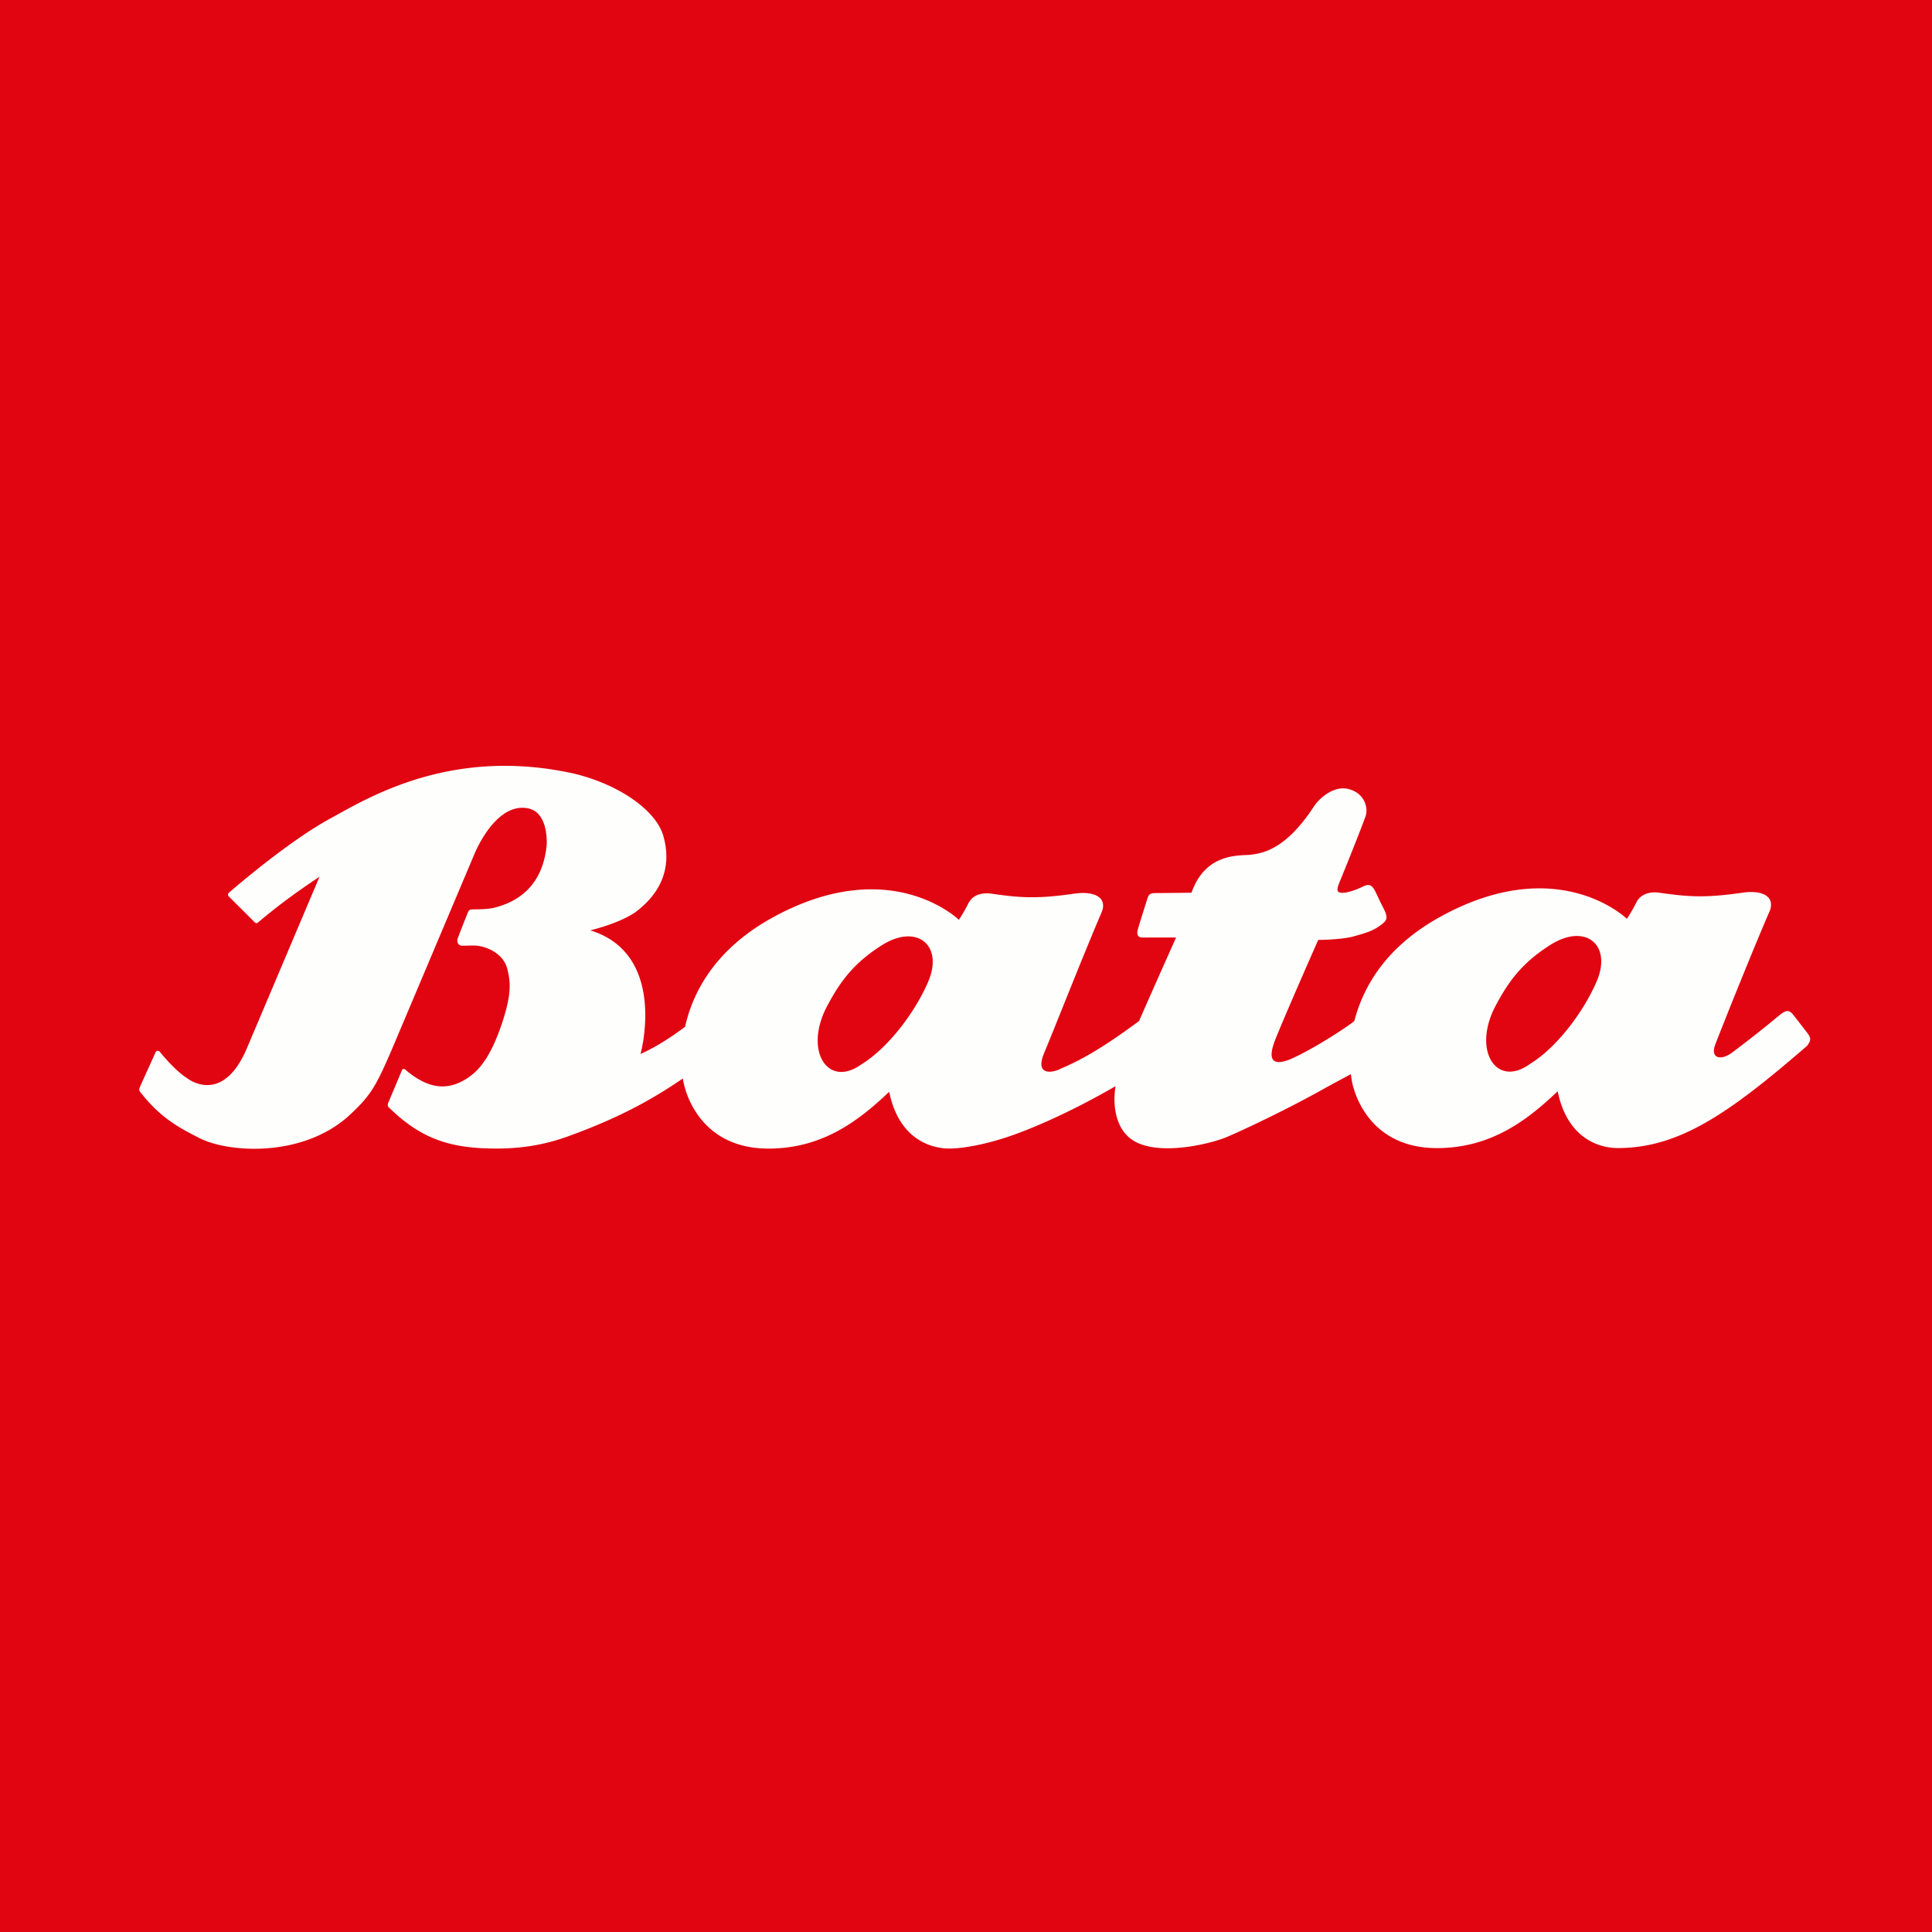
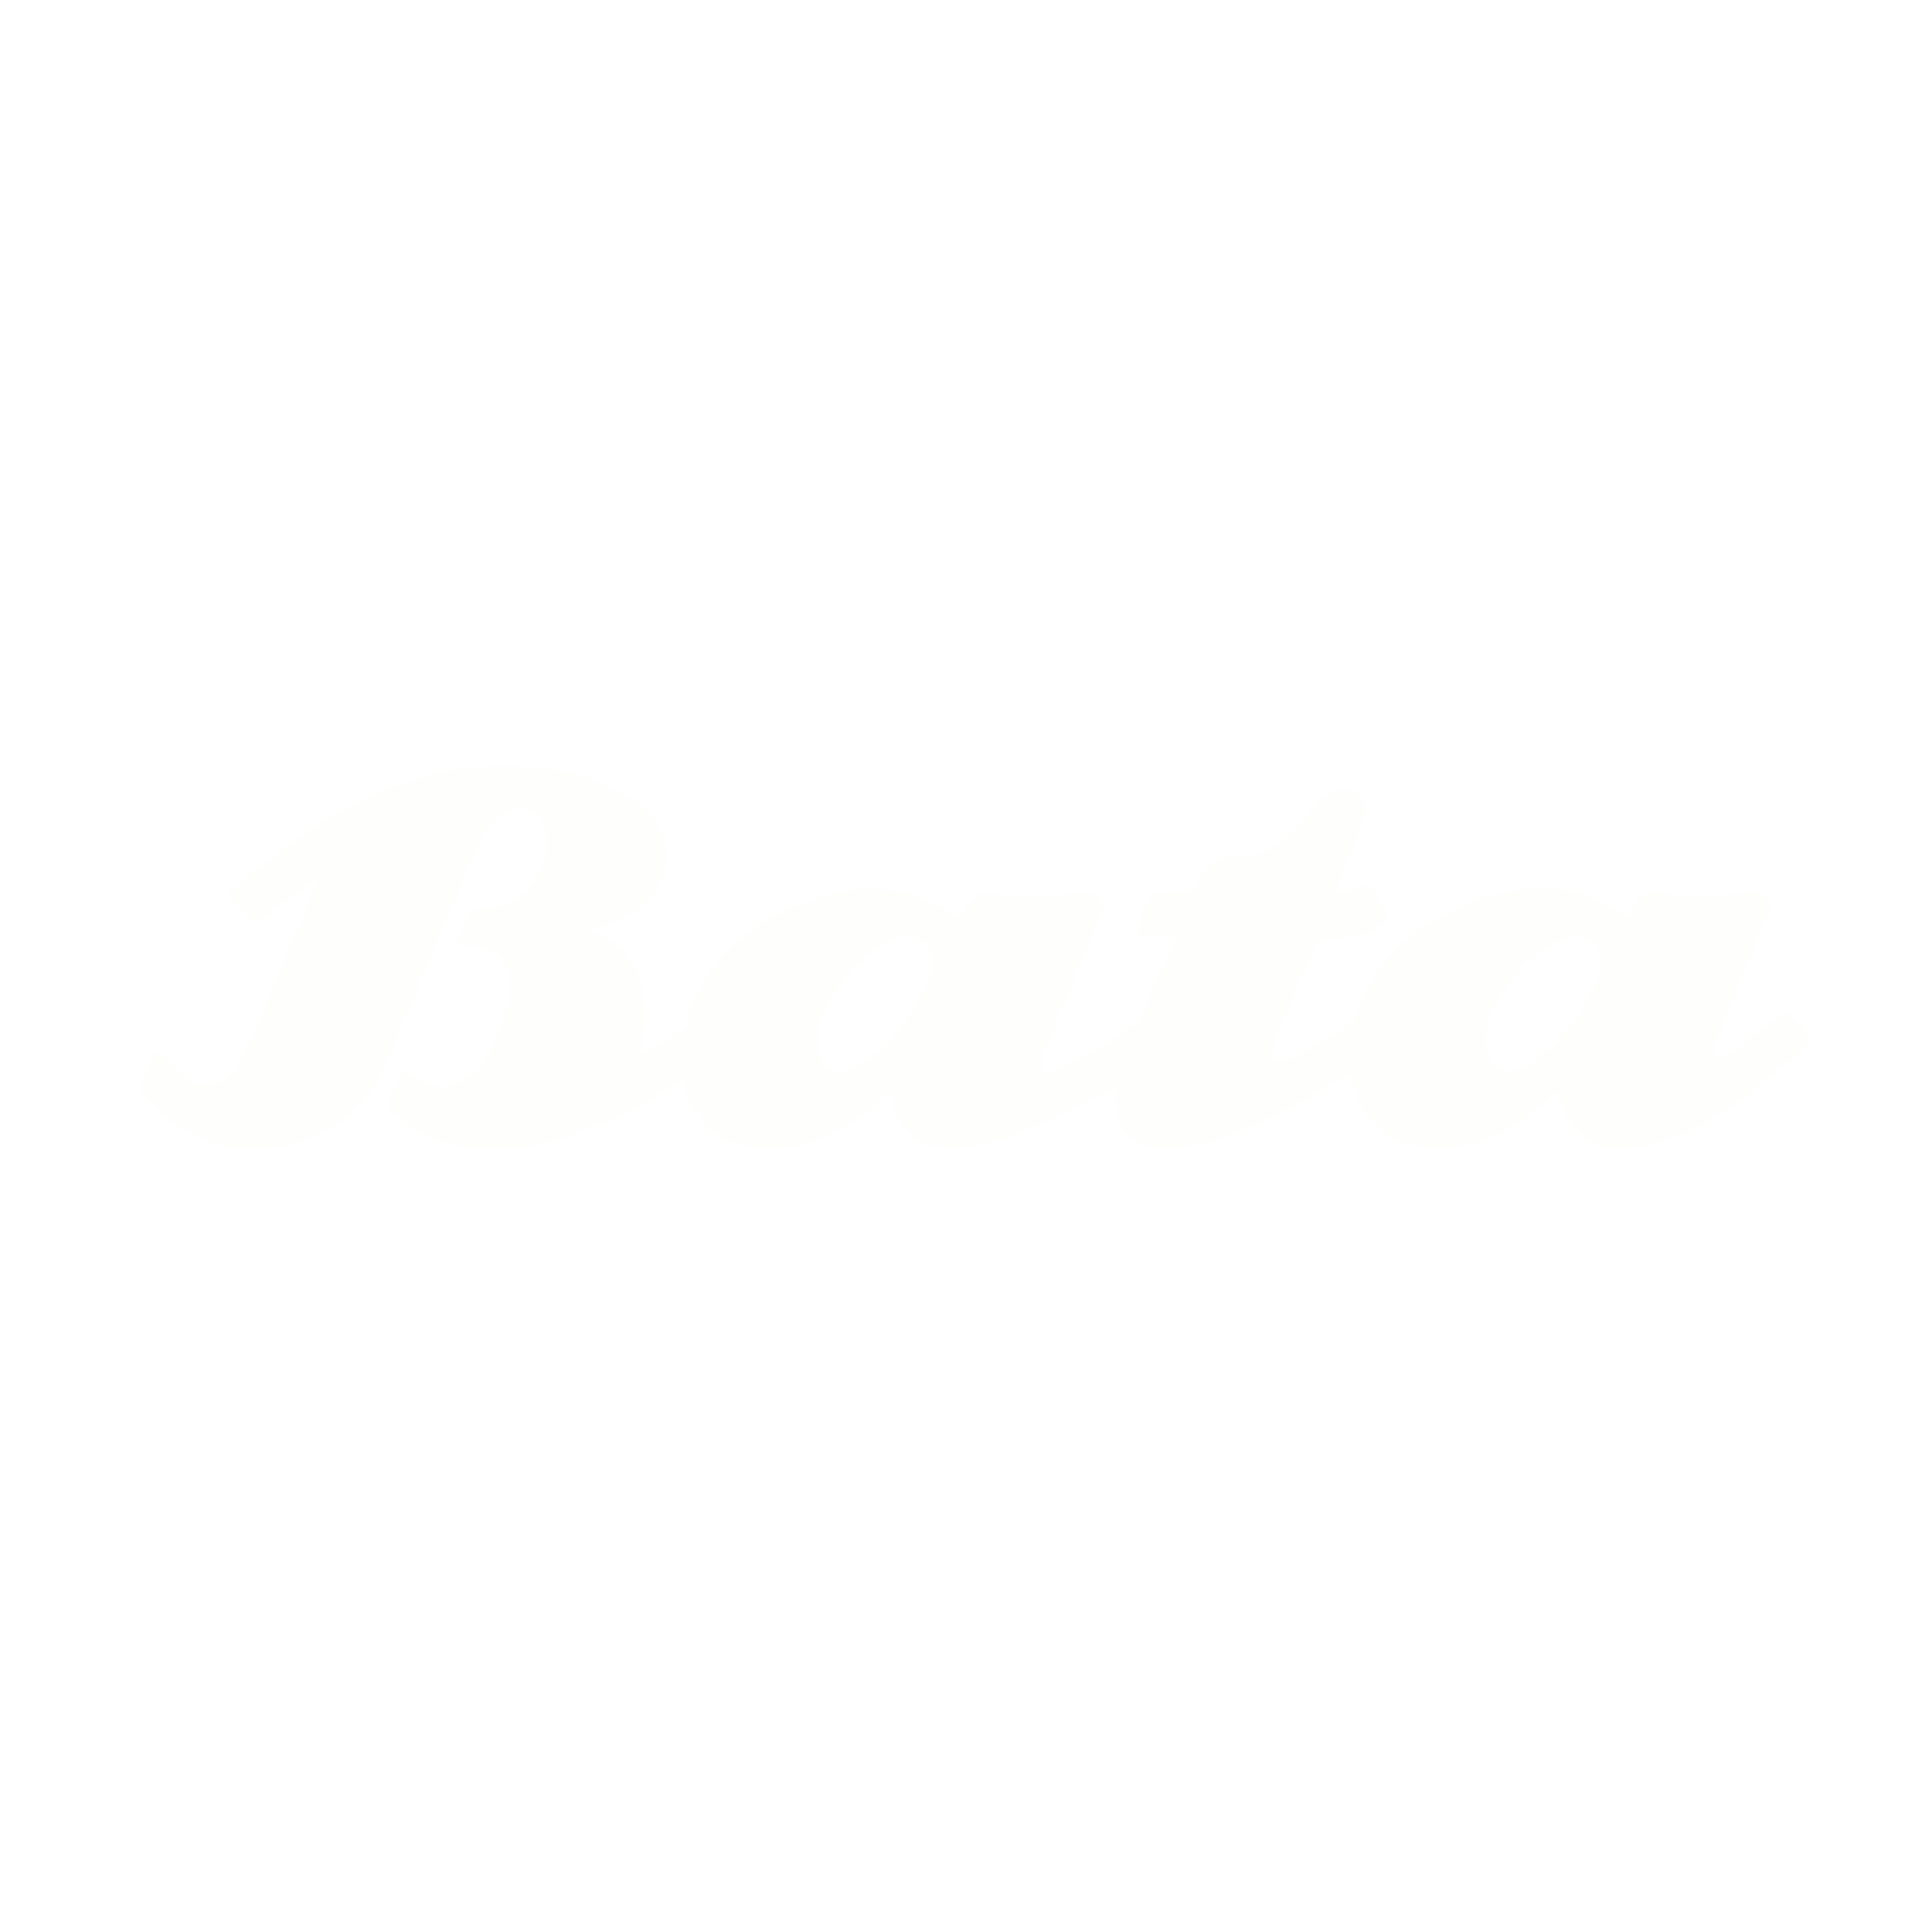
<svg xmlns="http://www.w3.org/2000/svg" viewBox="0 0 55.5 55.5">
-   <path d="M 0,0 H 55.5 V 55.5 H 0 Z" fill="rgb(225, 5, 17)" />
  <path d="M 51.923,29.68 A 44.59,44.59 0 0,0 51.521,29.161 C 51.403,29.01 51.321,29.001 51.122,29.161 A 35.58,35.58 0 0,1 49.777,30.223 C 49.437,30.485 49.121,30.407 49.275,30.003 C 49.555,29.276 50.393,27.194 50.832,26.183 C 50.837,26.174 50.842,26.165 50.842,26.156 L 50.869,26.096 L 50.859,26.106 C 50.955,25.756 50.638,25.558 50.04,25.646 C 48.962,25.802 48.478,25.76 47.676,25.646 C 47.45,25.613 47.146,25.646 47.006,25.926 S 46.735,26.395 46.735,26.395 S 44.805,24.505 41.478,26.28 C 39.82,27.162 39.168,28.334 38.906,29.327 C 38.896,29.364 37.814,30.103 37.054,30.434 C 36.642,30.595 36.374,30.535 36.628,29.883 C 36.882,29.23 37.868,27.001 37.868,27.001 S 38.53,26.997 38.878,26.901 C 39.214,26.808 39.413,26.753 39.621,26.606 C 39.829,26.459 39.897,26.395 39.752,26.11 C 39.594,25.802 39.567,25.72 39.494,25.581 C 39.417,25.443 39.344,25.374 39.159,25.466 C 38.929,25.576 38.729,25.636 38.607,25.646 C 38.43,25.655 38.362,25.623 38.484,25.333 C 38.553,25.173 39.091,23.835 39.227,23.453 C 39.317,23.196 39.191,22.773 38.725,22.663 C 38.335,22.571 37.919,22.897 37.737,23.178 C 36.94,24.395 36.288,24.506 35.944,24.552 C 35.65,24.593 34.644,24.46 34.228,25.645 C 34.228,25.645 33.354,25.655 33.209,25.655 C 33.029,25.655 32.997,25.687 32.947,25.857 C 32.897,26.017 32.752,26.473 32.693,26.675 C 32.63,26.877 32.716,26.932 32.811,26.932 H 33.785 S 33.205,28.228 32.72,29.332 C 31.425,30.292 30.864,30.526 30.411,30.728 C 30.203,30.82 29.723,30.889 29.999,30.241 C 30.244,29.658 31.181,27.281 31.643,26.215 C 31.815,25.815 31.493,25.581 30.85,25.673 C 29.773,25.829 29.288,25.788 28.487,25.673 C 28.26,25.641 27.957,25.673 27.817,25.953 S 27.545,26.423 27.545,26.423 S 25.616,24.533 22.288,26.307 C 20.549,27.231 19.902,28.5 19.68,29.497 C 19.304,29.777 18.878,30.062 18.398,30.278 C 18.403,30.269 18.403,30.255 18.408,30.246 C 18.475,29.989 19.073,27.378 16.958,26.726 C 17.552,26.574 17.978,26.39 18.244,26.211 C 19.281,25.439 19.209,24.533 19.05,23.996 C 18.842,23.297 17.832,22.552 16.501,22.226 C 12.965,21.436 10.565,22.925 9.496,23.509 C 8.36,24.124 6.906,25.361 6.58,25.641 C 6.549,25.669 6.535,25.715 6.571,25.751 C 6.757,25.935 7.278,26.454 7.309,26.487 C 7.346,26.523 7.377,26.537 7.427,26.487 C 7.957,26.041 8.496,25.637 9.179,25.186 L 7.087,30.126 C 6.372,31.79 5.367,30.967 5.367,30.967 S 5.072,30.802 4.597,30.223 C 4.547,30.159 4.484,30.186 4.466,30.237 C 4.456,30.26 4.04,31.174 4.022,31.22 C 4.004,31.266 3.982,31.312 4.027,31.367 C 4.62,32.13 5.167,32.406 5.734,32.696 C 6.562,33.114 8.641,33.256 9.981,32.089 C 10.66,31.473 10.796,31.206 11.244,30.177 L 13.658,24.464 C 13.979,23.766 14.531,23.067 15.198,23.228 C 15.772,23.371 15.704,24.276 15.704,24.276 C 15.614,25.209 15.129,25.839 14.21,26.073 C 14.015,26.123 13.725,26.123 13.576,26.123 C 13.499,26.128 13.472,26.137 13.44,26.215 A 28.25,28.25 0 0,0 13.146,26.965 C 13.119,27.047 13.155,27.167 13.273,27.167 C 13.377,27.167 13.503,27.162 13.608,27.162 C 13.943,27.162 14.468,27.378 14.577,27.847 C 14.654,28.177 14.722,28.522 14.4,29.455 C 14.092,30.352 13.775,30.756 13.39,30.995 C 12.879,31.312 12.34,31.317 11.656,30.738 C 11.597,30.678 11.552,30.719 11.543,30.752 L 11.167,31.648 C 11.14,31.703 11.117,31.763 11.172,31.813 C 12.109,32.733 12.956,32.994 14.264,32.994 C 15.161,32.994 15.827,32.829 16.415,32.608 C 17.805,32.098 18.738,31.583 19.616,30.981 C 19.626,31.059 19.639,31.105 19.639,31.105 C 19.752,31.643 20.282,32.995 22.075,32.995 C 23.637,32.995 24.679,32.185 25.544,31.363 C 25.842,32.829 26.874,32.994 27.264,32.994 C 27.654,32.994 28.319,32.879 29.057,32.622 C 29.687,32.402 30.769,31.942 32.046,31.202 C 31.96,31.722 32.023,32.521 32.666,32.824 C 33.44,33.192 34.803,32.843 35.216,32.673 C 35.582,32.525 36.918,31.9 38.009,31.289 C 38.222,31.169 38.625,30.954 38.806,30.857 C 38.811,30.907 38.829,31.014 38.842,31.092 C 38.956,31.629 39.485,32.981 41.278,32.981 C 42.841,32.981 43.882,32.171 44.747,31.349 C 45.046,32.815 46.078,32.98 46.467,32.98 C 48.22,32.98 49.637,32.015 51.915,30.04 C 51.987,29.929 52.055,29.855 51.933,29.695 Z M 45.86,28.21 C 45.475,29.092 44.71,30.099 43.953,30.563 C 42.989,31.262 42.301,30.191 42.943,28.932 C 43.31,28.233 43.7,27.668 44.551,27.135 C 45.565,26.505 46.321,27.158 45.86,28.21 Z M 26.656,28.22 C 26.272,29.102 25.506,30.108 24.75,30.572 C 23.786,31.271 23.097,30.2 23.74,28.941 C 24.107,28.242 24.497,27.677 25.348,27.144 C 26.358,26.519 27.118,27.171 26.656,28.219 Z" fill="rgb(254, 254, 253)" />
</svg>